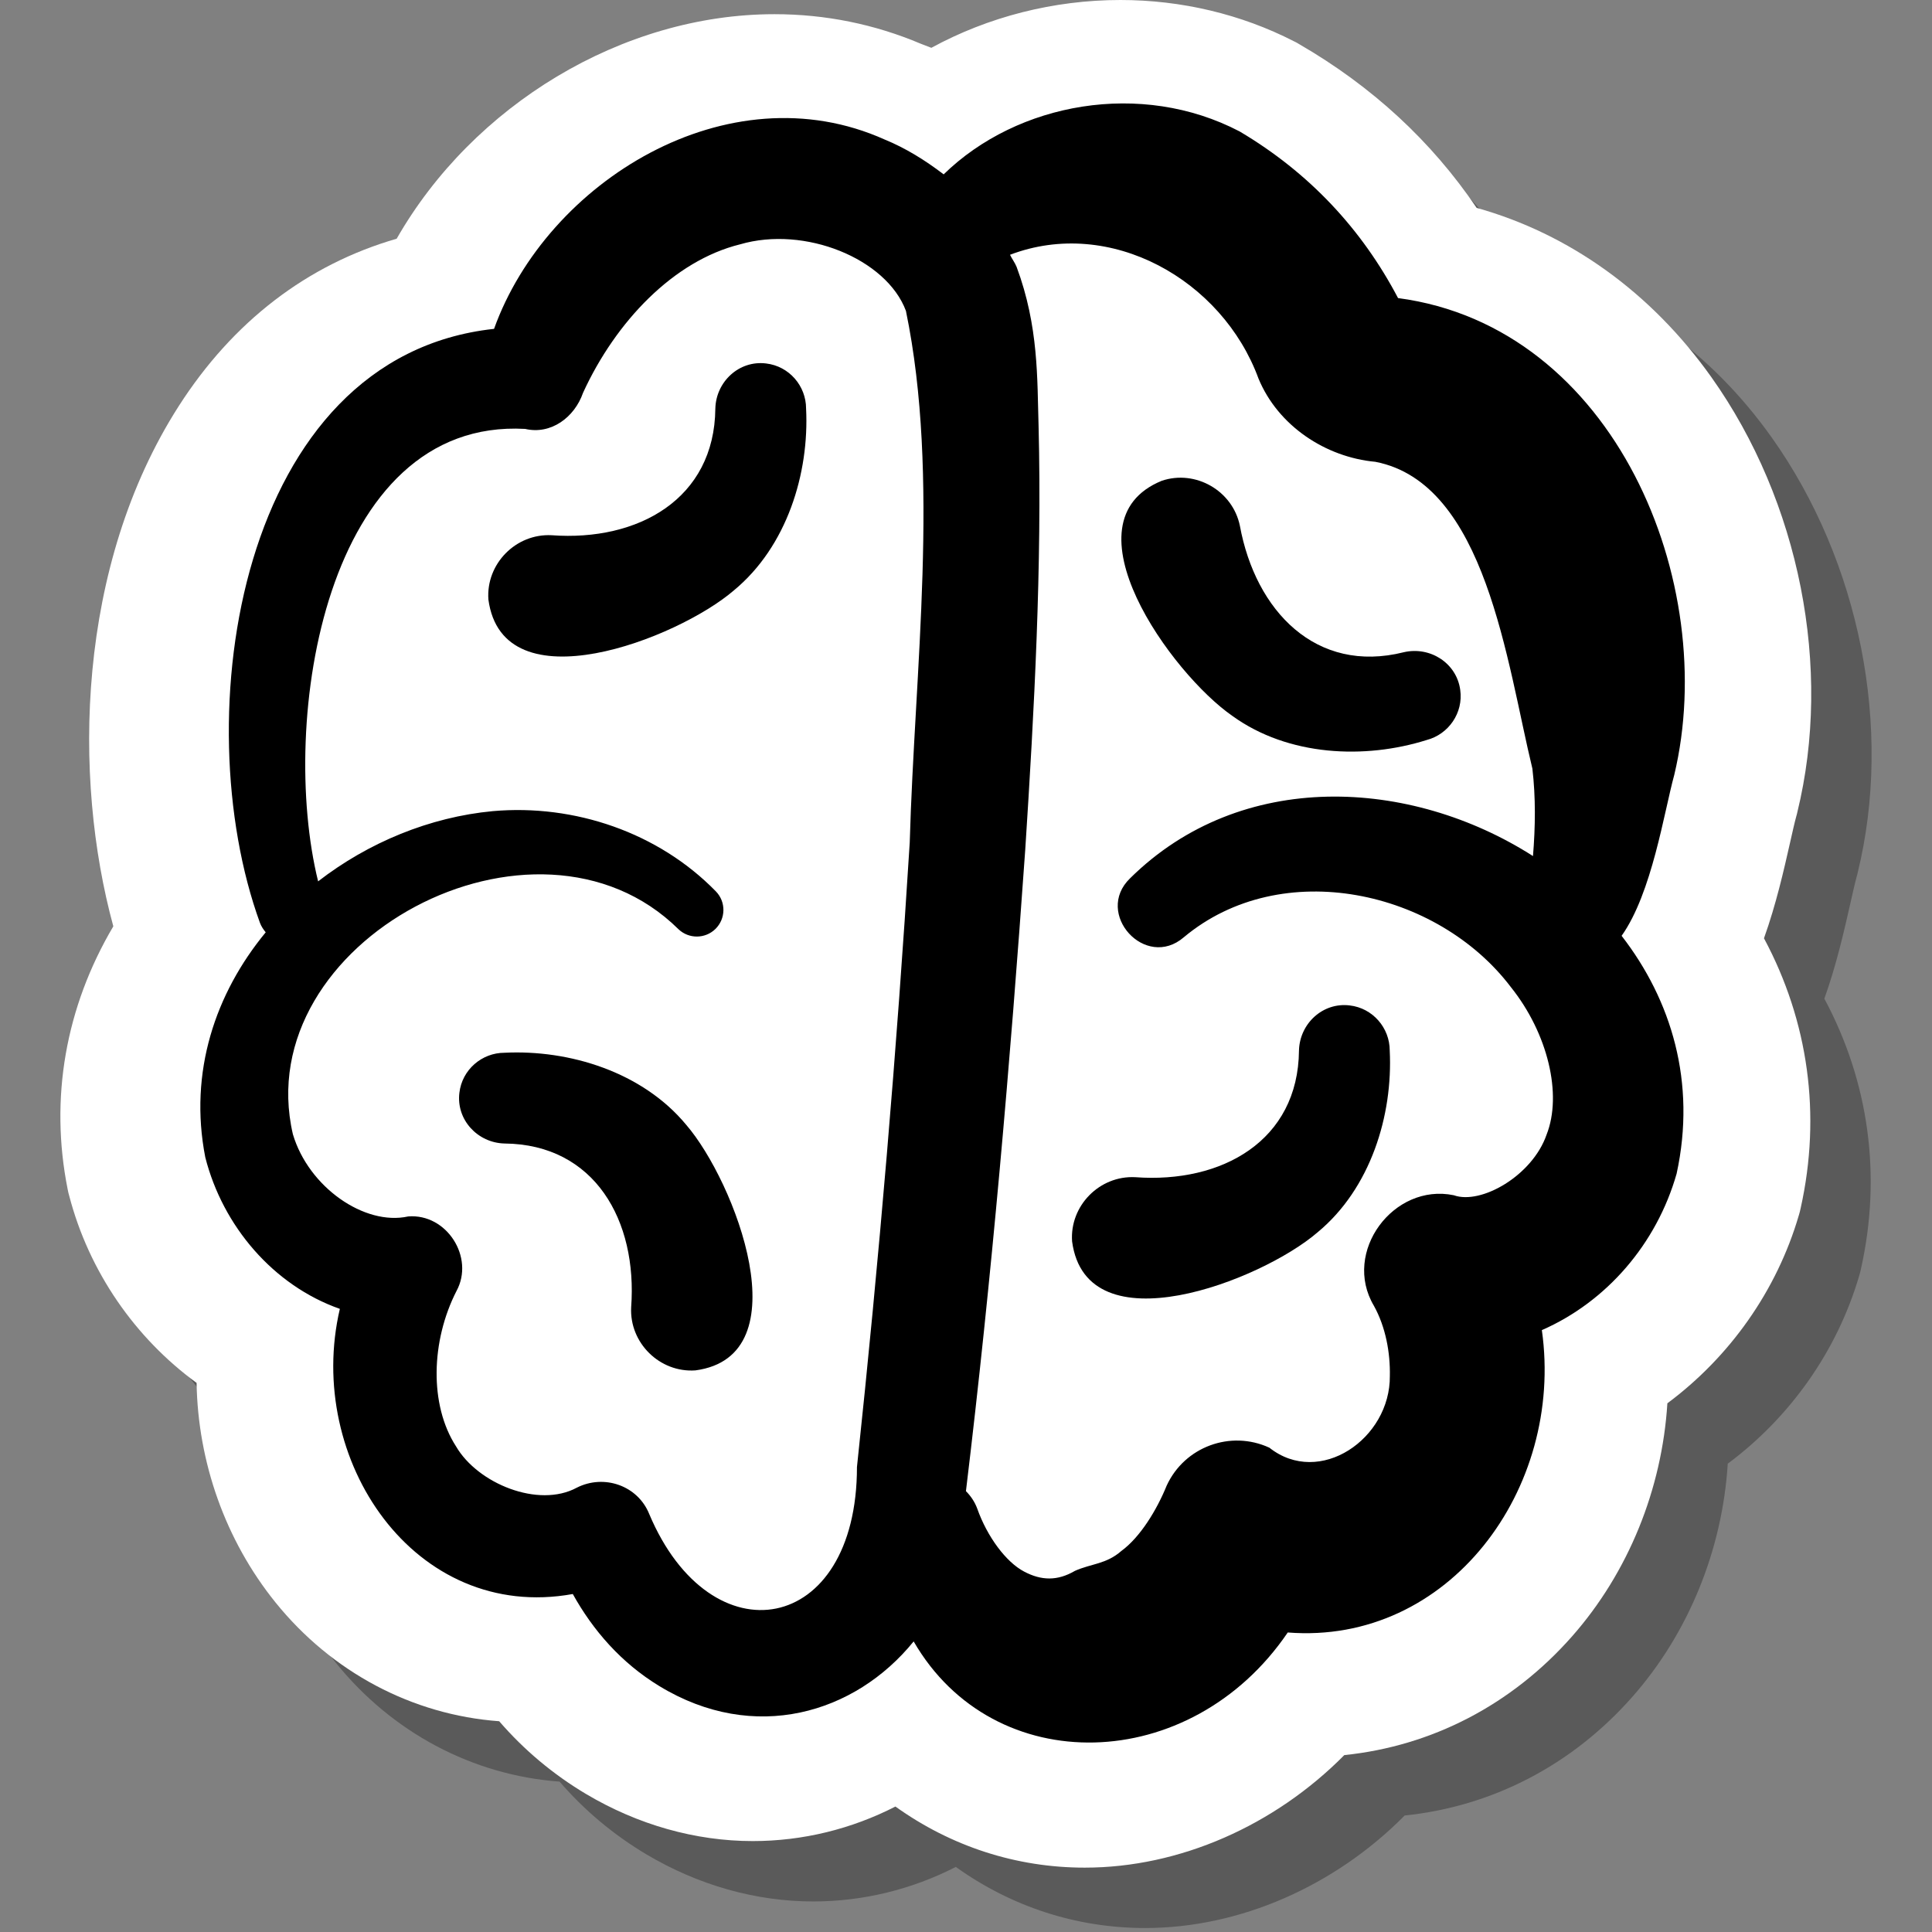
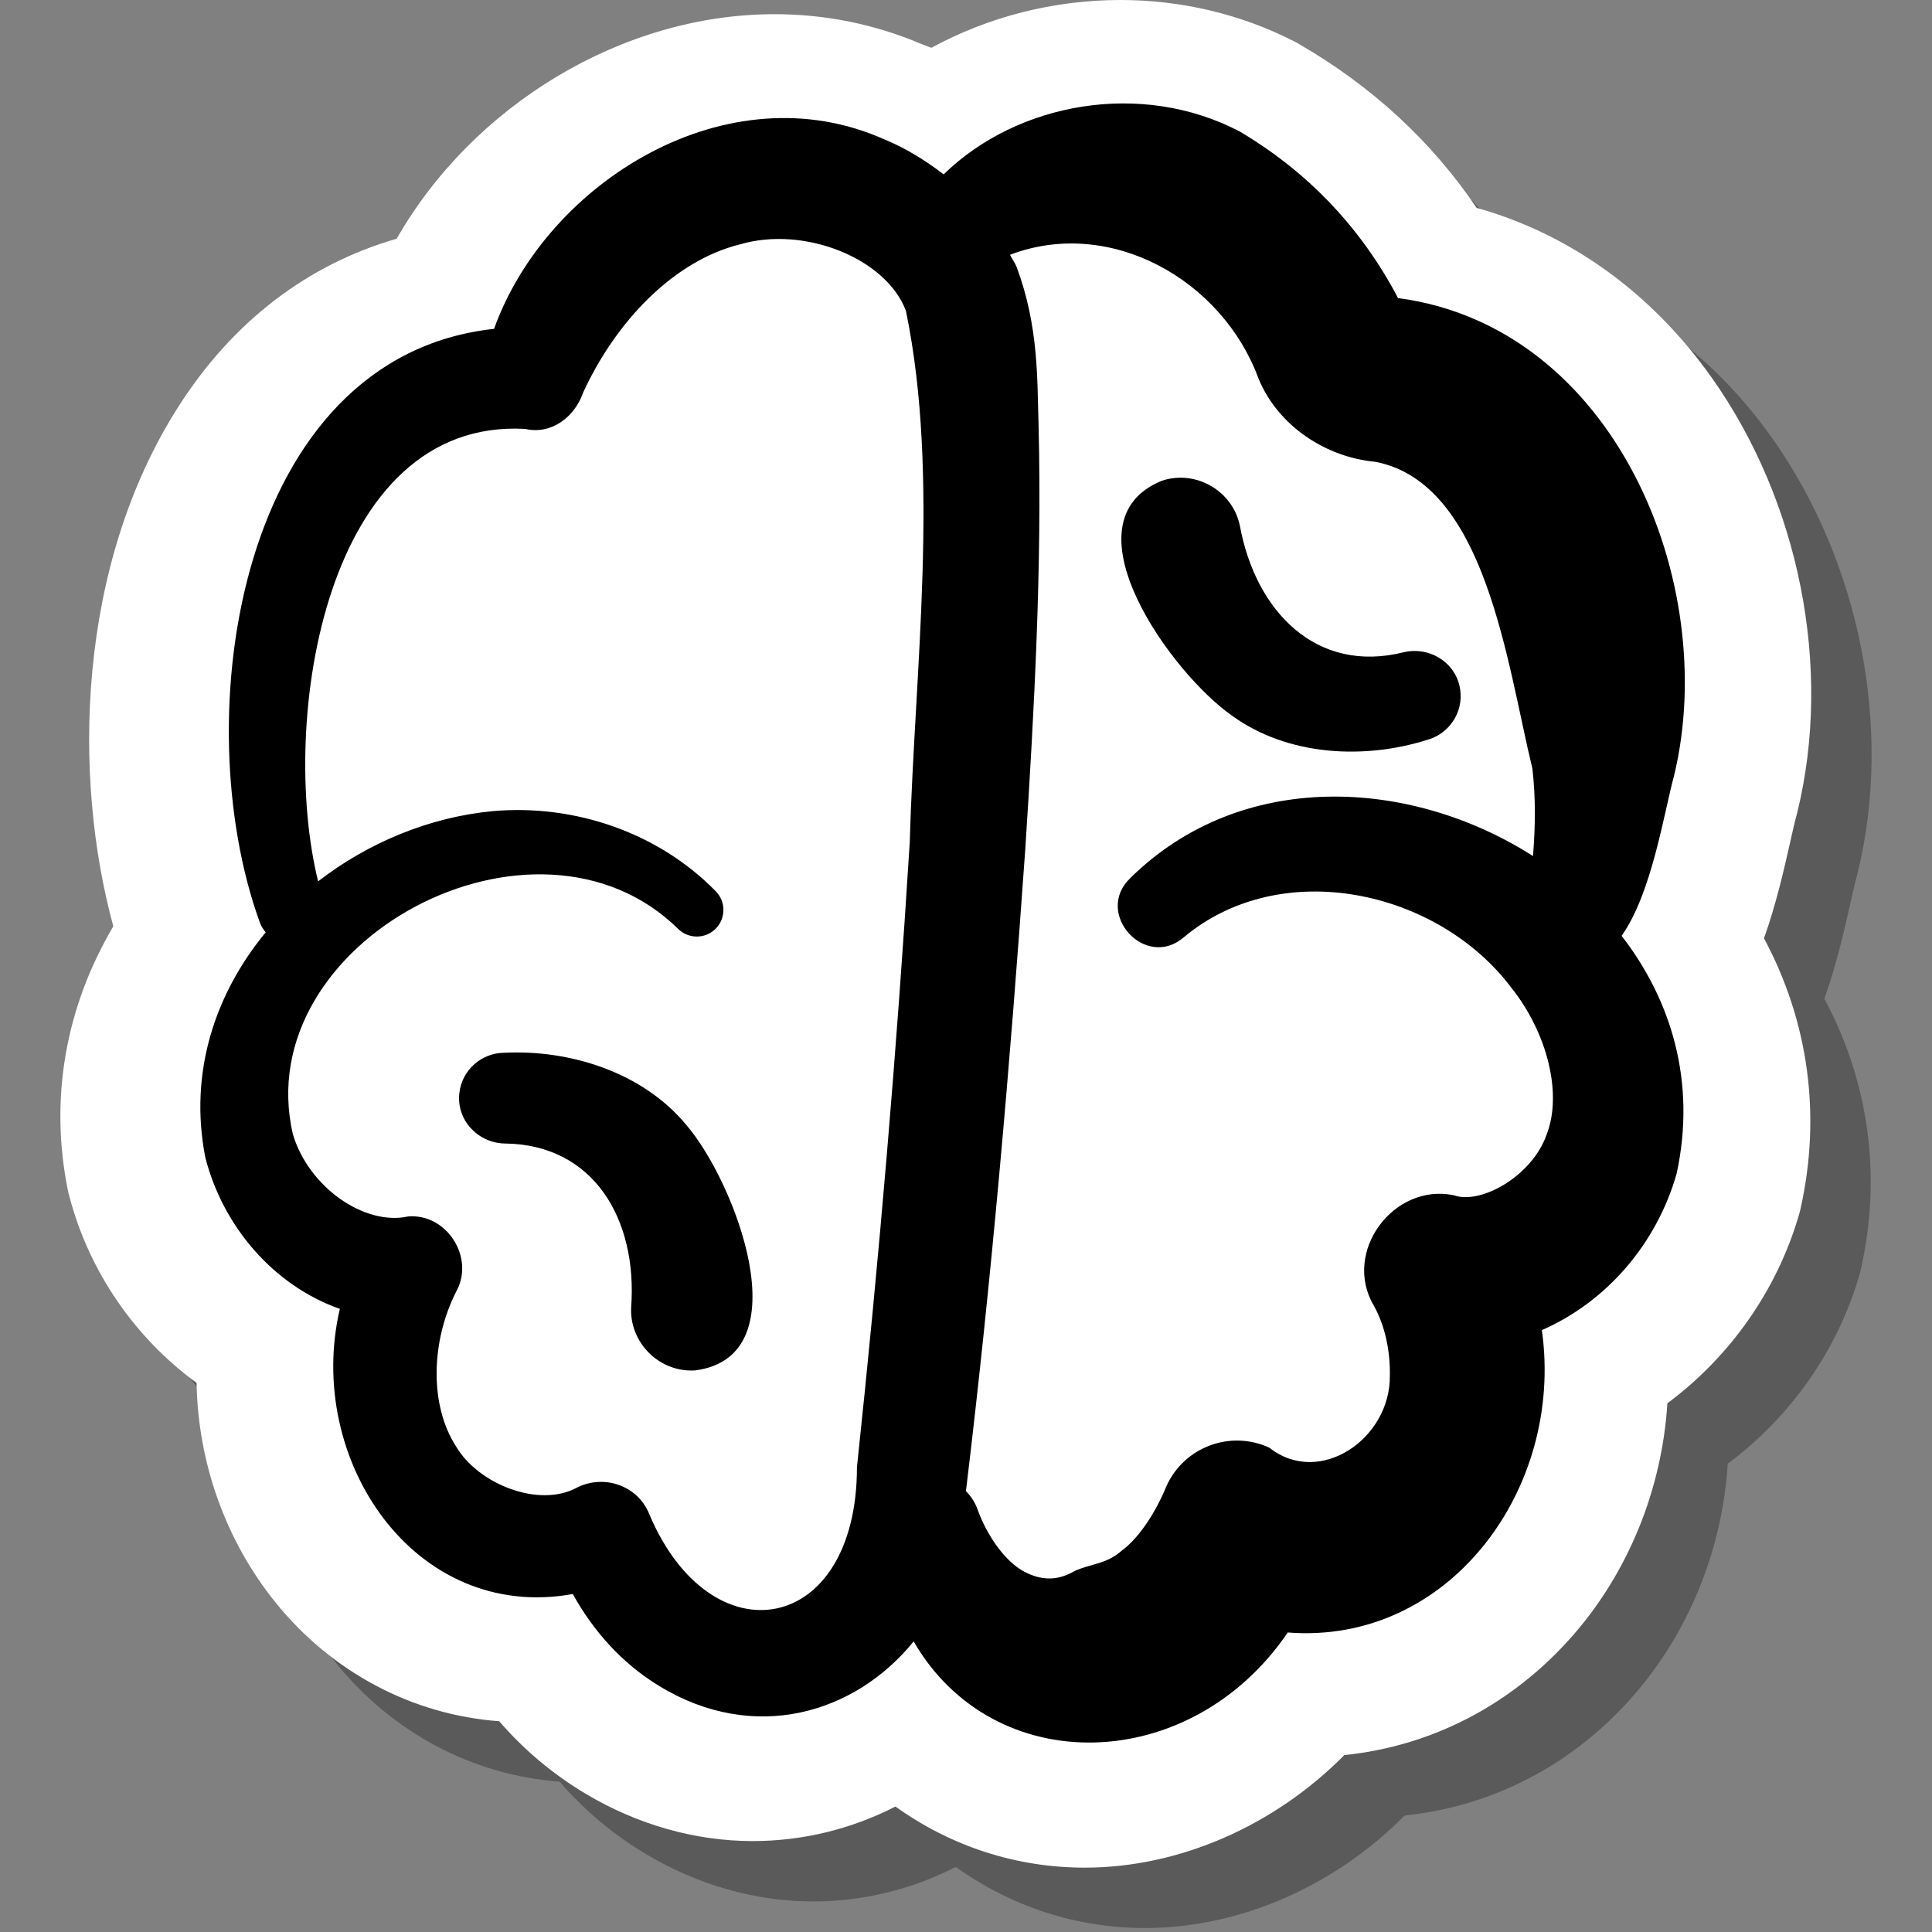
<svg xmlns="http://www.w3.org/2000/svg" width="128" height="128" viewBox="0 0 128 128" fill="none">
  <rect x="0" y="0" width="128" height="128" fill="#808080" stroke="none" />
  <path opacity="0.3" d="M122.604 59.792C122.756 59.12 122.888 58.52 123.016 58.056L123.048 57.94L123.076 57.82C125.416 48.272 123.232 37.22 117.38 28.984C113.396 23.376 107.976 19.492 101.832 17.772C96 12 94.908 9.72 90.084 6.924L89.908 6.82L89.724 6.728C86.236 4.944 82.264 4 78.232 4C73.8 4 69.46 5.12 65.704 7.168C65.472 7.076 65.24 6.988 65.008 6.9C61.94 5.6 58.676 4.94 55.312 4.94C45.212 4.94 35.328 10.988 30.28 19.816C24.364 21.524 19.432 25.3 15.84 30.908C9.06 41.496 8.812 55.504 11.508 65.372C8.348 70.712 7.276 76.76 8.484 82.8L8.528 83.012L8.584 83.22C9.892 88.244 12.944 92.64 17.024 95.62C17.116 100.876 18.924 106.036 22.248 110.16C25.988 114.796 31.324 117.616 37.072 118.036C38.728 119.952 40.656 121.564 42.832 122.86C46.26 124.896 50.076 125.976 53.872 125.976C57.192 125.976 60.416 125.176 63.324 123.688C67.008 126.324 71.32 127.736 75.868 127.736C82.152 127.736 88.44 124.952 93.064 120.28C98.864 119.684 104.152 116.948 108.144 112.424C111.896 108.168 114.112 102.648 114.468 96.972C118.6 93.9 121.716 89.508 123.176 84.52L123.244 84.28L123.3 84.036C124.676 77.848 123.812 71.656 120.868 66.164C121.668 63.928 122.18 61.668 122.604 59.792Z" fill="black" />
  <path d="M118.604 55.792C118.756 55.12 118.888 54.52 119.016 54.056L119.048 53.94L119.076 53.82C121.416 44.272 119.232 33.22 113.38 24.984C109.396 19.376 103.976 15.492 97.832 13.772C94.844 9.36 90.908 5.724 86.08 2.928L85.904 2.824L85.72 2.732C82.236 0.944 78.264 0 74.232 0C69.8 0 65.46 1.12 61.704 3.168C61.472 3.076 61.24 2.988 61.008 2.9C57.94 1.6 54.676 0.94 51.312 0.94C41.212 0.94 31.328 6.988 26.28 15.816C20.364 17.524 15.432 21.3 11.84 26.908C5.06 37.496 4.812 51.504 7.508 61.372C4.348 66.712 3.276 72.76 4.484 78.8L4.528 79.012L4.584 79.22C5.892 84.244 8.944 88.64 13.024 91.62C13.116 96.876 14.924 102.036 18.248 106.16C21.988 110.796 27.324 113.616 33.072 114.036C34.728 115.952 36.656 117.564 38.832 118.86C42.26 120.896 46.076 121.976 49.872 121.976C53.192 121.976 56.416 121.176 59.324 119.688C63.008 122.324 67.32 123.736 71.868 123.736C78.152 123.736 84.44 120.952 89.064 116.28C94.864 115.684 100.152 112.948 104.144 108.424C107.896 104.168 110.112 98.648 110.468 92.972C114.6 89.9 117.716 85.508 119.176 80.52L119.244 80.28L119.3 80.036C120.676 73.848 119.812 67.656 116.868 62.164C117.668 59.928 118.18 57.668 118.604 55.792Z" fill="white" />
-   <path d="M36.541 35.46C42.277 35.884 47.337 33.052 47.393 27.068C47.437 25.292 48.961 23.86 50.753 24.08C52.281 24.256 53.405 25.568 53.405 27.068C53.621 31.36 52.137 36.208 48.625 39.112C44.889 42.332 33.309 46.812 32.357 39.716C32.193 37.352 34.181 35.34 36.541 35.46Z" fill="black" />
-   <path d="M75.21 77.992C80.945 78.416 86.005 75.584 86.061 69.6C86.106 67.824 87.629 66.392 89.421 66.612C90.95 66.788 92.073 68.1 92.073 69.6C92.29 73.892 90.805 78.74 87.293 81.644C83.558 84.864 71.978 89.344 71.029 82.248C70.862 79.888 72.846 77.872 75.21 77.992Z" fill="black" />
  <path d="M82.144 34.828C83.184 40.484 87.196 44.668 93.004 43.212C94.736 42.808 96.504 43.92 96.744 45.708C96.96 47.228 95.972 48.648 94.52 49.028C90.42 50.32 85.356 50.104 81.66 47.44C77.604 44.636 70.344 34.56 76.972 31.852C79.212 31.1 81.664 32.512 82.144 34.828Z" fill="black" />
  <path d="M41.816 86.612C42.24 80.876 39.408 75.816 33.424 75.76C31.648 75.716 30.216 74.192 30.436 72.4C30.612 70.872 31.924 69.748 33.424 69.748C37.716 69.532 42.564 71.016 45.468 74.528C48.688 78.264 53.168 89.844 46.072 90.792C43.712 90.956 41.696 88.972 41.816 86.612Z" fill="black" />
  <path d="M110.924 51.34C113.956 38.644 107.004 21.652 92.624 19.748C90.233 15.196 86.749 11.444 82.128 8.708C75.616 5.304 67.412 6.776 62.52 11.552C61.3 10.62 60.001 9.812 58.62 9.248C48.228 4.576 36.228 12.052 32.732 21.788C15.788 23.624 12.268 47.528 17.224 61.144C17.312 61.38 17.452 61.584 17.604 61.768C14.276 65.804 12.496 71.012 13.6 76.672C14.76 81.24 18.12 85.172 22.516 86.716C20.18 96.696 27.465 107.504 37.949 105.608C39.281 108.008 41.156 110.172 43.684 111.708C49.972 115.536 56.653 113.536 60.532 108.748C65.841 117.936 78.892 117.612 85.317 108.156C95.988 108.996 103.64 98.644 102.152 88.124C106.448 86.24 109.756 82.404 111.08 77.76C112.396 71.708 110.736 66.26 107.436 62C109.452 59.16 110.248 53.792 110.924 51.34ZM43.013 100.308C42.252 98.416 40.013 97.648 38.212 98.564C35.669 99.936 31.648 98.292 30.212 95.824C28.436 93.072 28.552 88.84 30.244 85.532C31.452 83.308 29.601 80.388 27.044 80.592C24.152 81.232 20.444 78.652 19.404 75.144C16.444 62.38 35.496 52.212 44.956 61.568C45.636 62.212 46.716 62.212 47.397 61.548C48.092 60.868 48.108 59.752 47.428 59.056C43.629 55.16 38.068 53.26 32.648 53.74C28.48 54.132 24.408 55.812 21.076 58.392C18.46 47.784 21.537 27.684 34.792 28.416C36.501 28.816 38.064 27.652 38.628 26.024C40.8 21.288 44.645 17.272 49.032 16.188C53.316 14.936 58.728 17.136 60.02 20.596C62.292 31.584 60.589 44.444 60.272 55.824C59.416 69.604 58.24 83.452 56.776 97.192C56.776 108.344 47.1 110.004 43.013 100.308ZM102.464 75.176C101.524 77.892 98.121 79.836 96.317 79.188C92.332 78.36 88.904 82.944 91.025 86.512C91.808 87.924 92.112 89.628 92.081 91.156C92.121 95.324 87.424 98.544 84.097 95.912C81.525 94.728 78.48 95.852 77.296 98.424C76.64 100.04 75.544 101.84 74.292 102.756C73.288 103.636 72.308 103.588 71.221 104.072C70.052 104.756 68.989 104.72 67.856 104.124C66.644 103.492 65.397 101.792 64.749 99.96C64.573 99.48 64.304 99.104 63.996 98.792C65.7 84.676 66.924 70.492 67.924 56.308C68.525 47.04 69.04 37.508 68.808 28.204C68.712 25.104 68.824 21.632 67.352 17.68C67.232 17.388 67.049 17.156 66.916 16.88C73.552 14.348 80.98 18.532 83.38 25.084C84.672 28.208 87.82 30.292 91.121 30.596C98.453 32.012 99.825 43.916 101.524 50.92C101.748 52.828 101.724 54.772 101.564 56.716C93.46 51.536 82.228 50.912 74.868 58.192C72.468 60.516 75.884 64.296 78.436 62.092C84.916 56.68 95.24 58.98 100.1 65.4C102.552 68.464 103.516 72.512 102.464 75.176Z" fill="black" />
</svg>